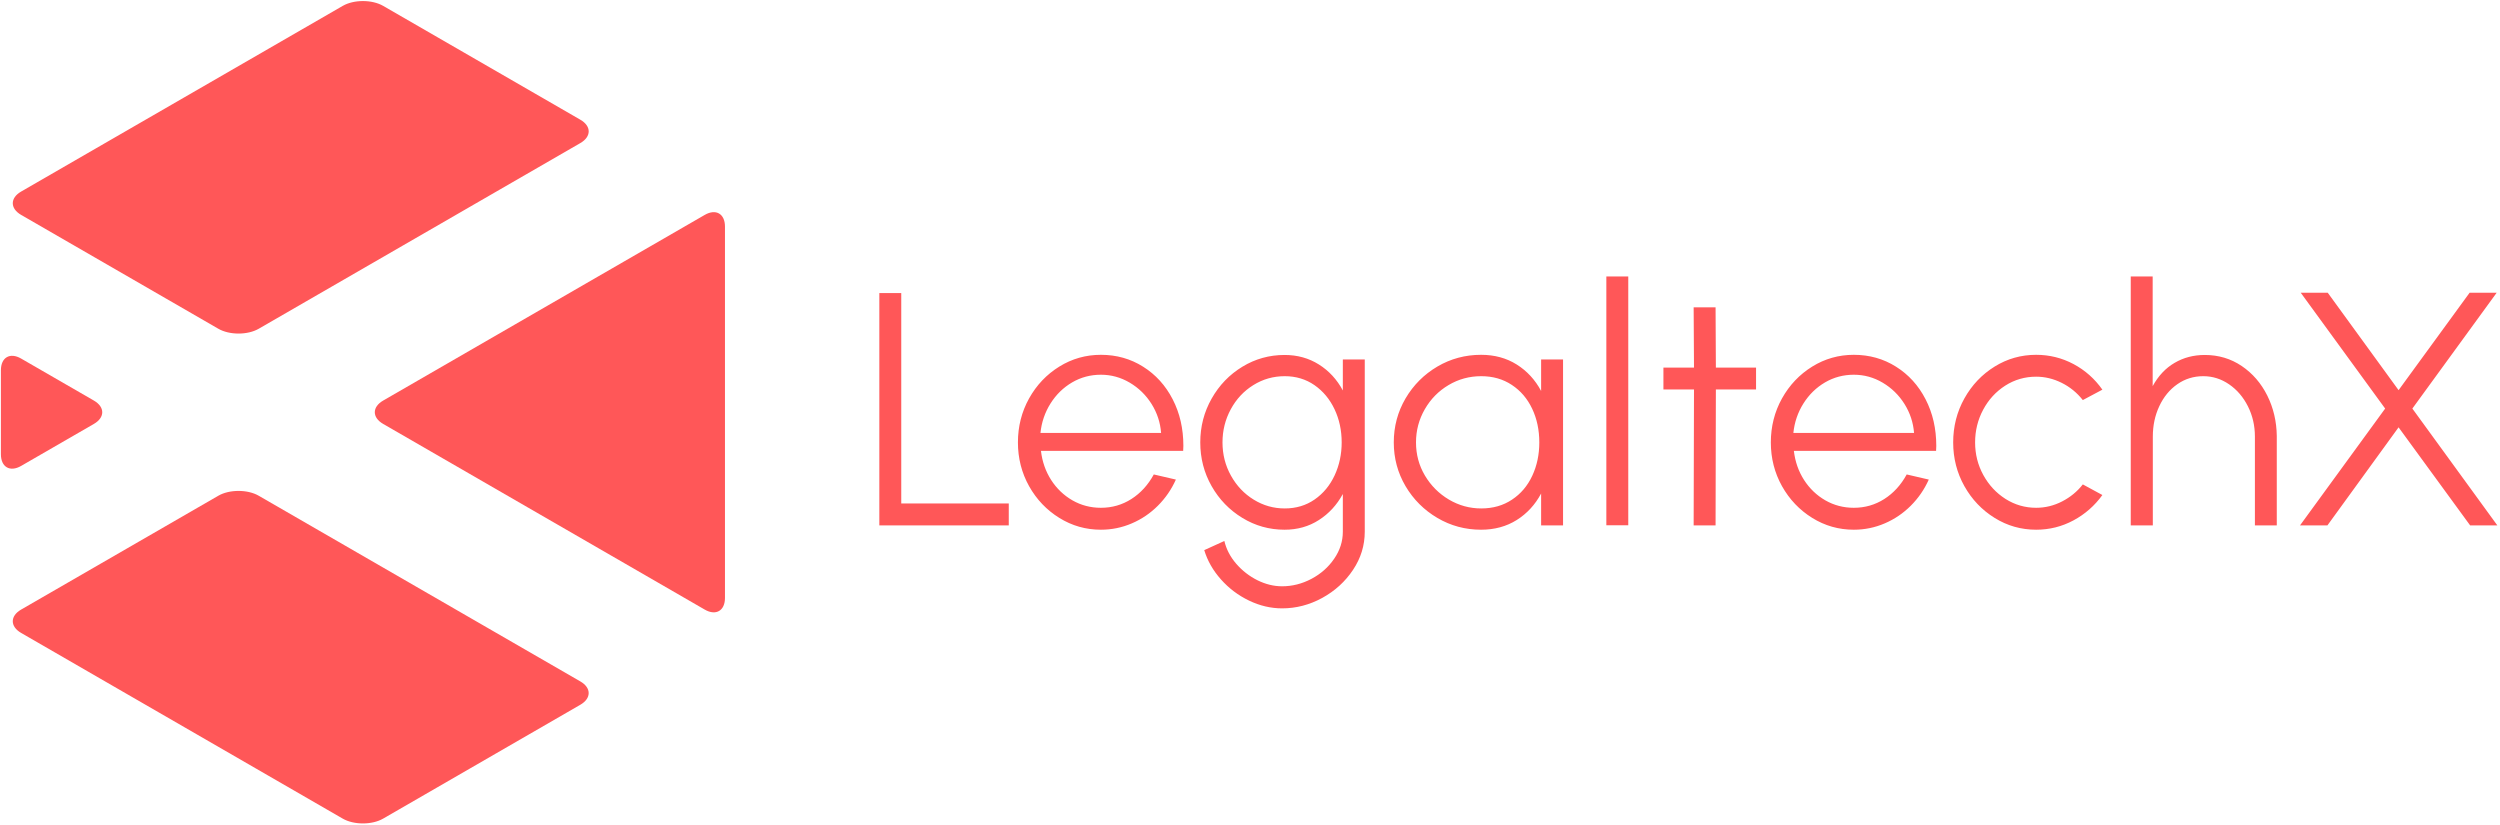
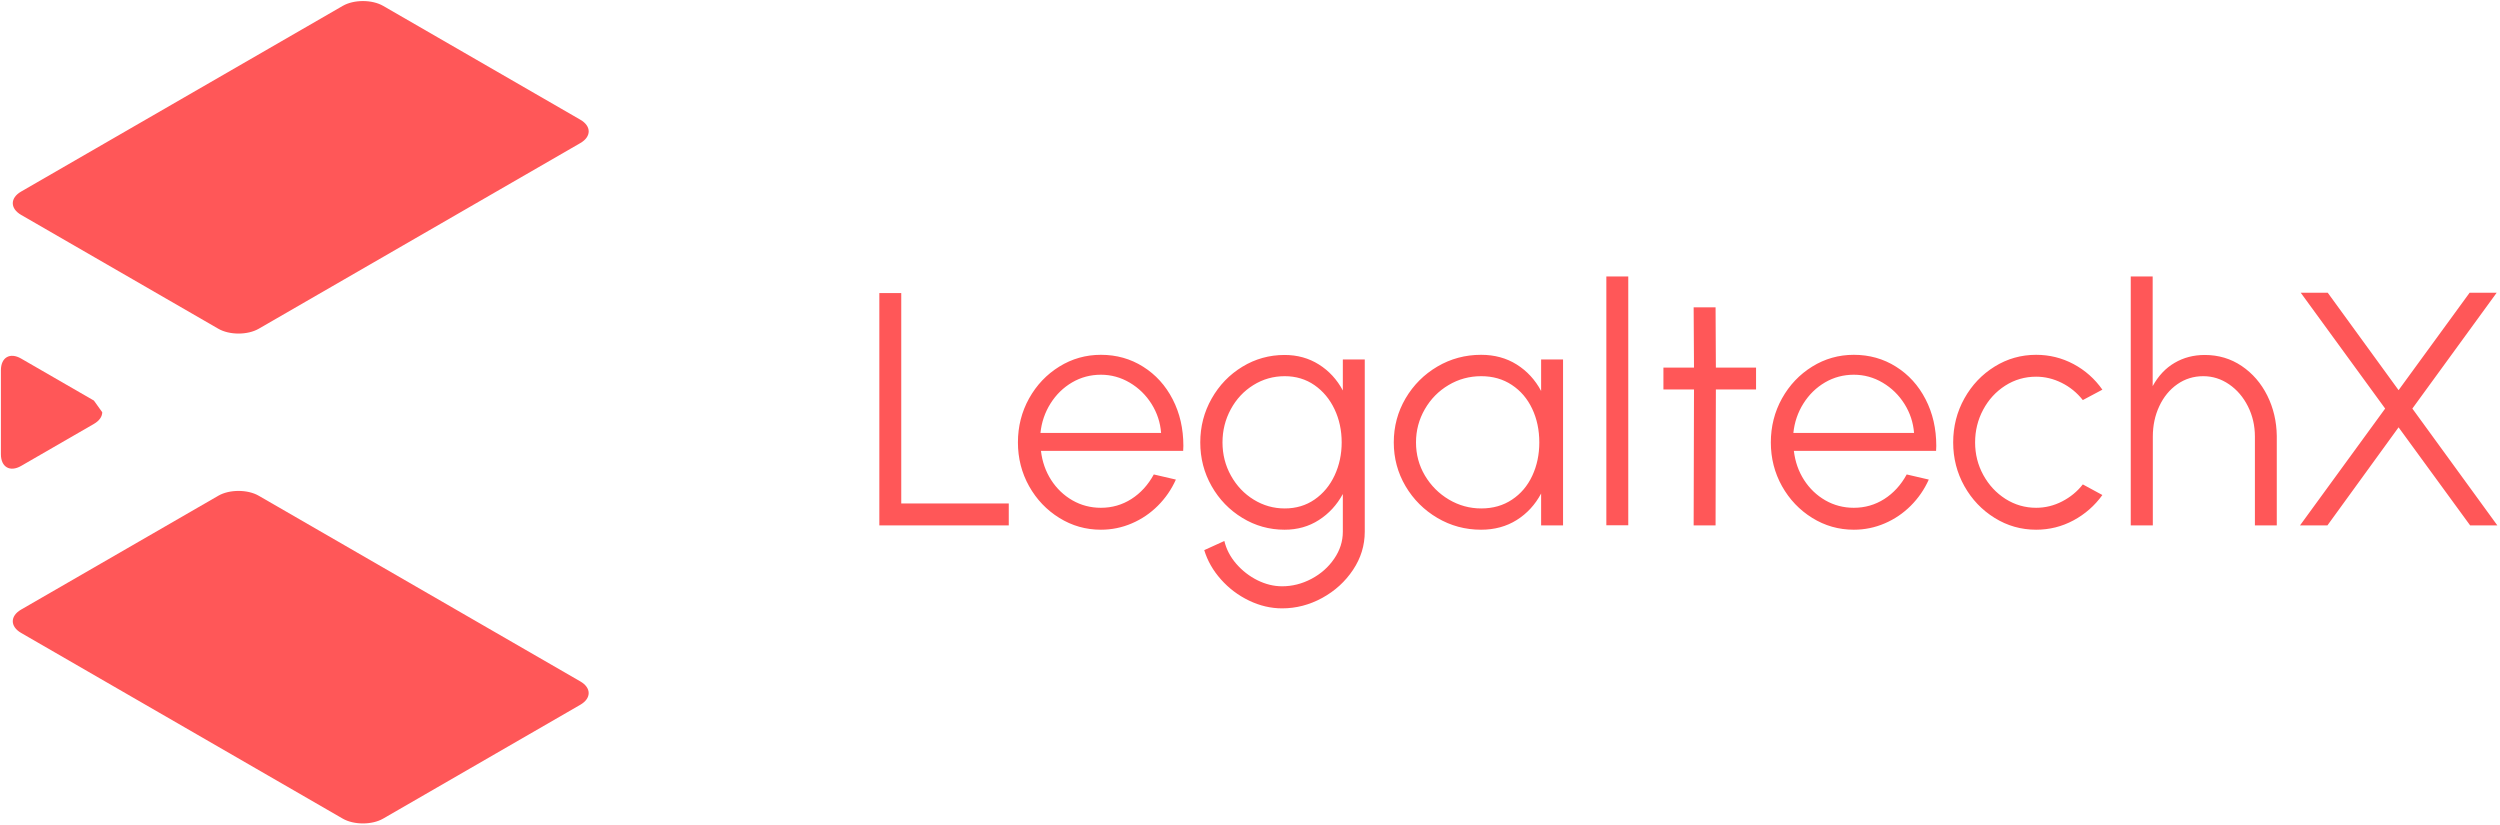
<svg xmlns="http://www.w3.org/2000/svg" width="100%" height="100%" viewBox="0 0 955 315" version="1.1" xml:space="preserve" style="fill-rule:evenodd;clip-rule:evenodd;stroke-linejoin:round;stroke-miterlimit:2;">
  <g transform="matrix(1,0,0,1,-174,-343)">
    <g>
      <g transform="matrix(1.921,0,0,1.921,502.297,543.699)">
        <g id="text-logo-path-group">
          <g>
            <g id="text-logo-path-0">
              <path d="M3.96,0L3.96,-46.2L8.32,-46.2L8.32,-4.36L29.7,-4.36L29.7,0L3.96,0ZM48.02,0.86C45.027,0.86 42.27,0.077 39.75,-1.49C37.23,-3.05 35.227,-5.153 33.74,-7.8C32.26,-10.453 31.52,-13.353 31.52,-16.5C31.52,-19.667 32.26,-22.583 33.74,-25.25C35.227,-27.91 37.23,-30.02 39.75,-31.58C42.27,-33.14 45.027,-33.92 48.02,-33.92C51.12,-33.92 53.917,-33.133 56.41,-31.56C58.91,-29.993 60.87,-27.833 62.29,-25.08C63.71,-22.333 64.42,-19.243 64.42,-15.81L64.38,-14.82L36.1,-14.82C36.347,-12.687 37.02,-10.76 38.12,-9.04C39.22,-7.327 40.633,-5.973 42.36,-4.98C44.087,-3.993 45.973,-3.5 48.02,-3.5C50.24,-3.5 52.263,-4.083 54.09,-5.25C55.917,-6.417 57.4,-8.043 58.54,-10.13L62.93,-9.11C62.05,-7.15 60.857,-5.417 59.35,-3.91C57.843,-2.403 56.117,-1.233 54.17,-0.4C52.223,0.44 50.173,0.86 48.02,0.86ZM59.99,-18.38C59.837,-20.447 59.207,-22.367 58.1,-24.14C56.987,-25.913 55.54,-27.327 53.76,-28.38C51.973,-29.433 50.06,-29.96 48.02,-29.96C45.947,-29.96 44.037,-29.45 42.29,-28.43C40.543,-27.403 39.113,-26.007 38,-24.24C36.887,-22.467 36.22,-20.513 36,-18.38L59.99,-18.38ZM100.49,-33L100.49,1.25C100.49,3.983 99.713,6.513 98.16,8.84C96.607,11.173 94.567,13.033 92.04,14.42C89.507,15.807 86.843,16.5 84.05,16.5C81.81,16.5 79.617,15.983 77.47,14.95C75.323,13.917 73.463,12.513 71.89,10.74C70.317,8.973 69.21,7.033 68.57,4.92L72.57,3.1C72.963,4.753 73.753,6.267 74.94,7.64C76.133,9.013 77.537,10.103 79.15,10.91C80.77,11.71 82.403,12.11 84.05,12.11C86.077,12.11 88.023,11.617 89.89,10.63C91.763,9.637 93.27,8.303 94.41,6.63C95.557,4.963 96.13,3.17 96.13,1.25L96.13,-6.24C94.943,-4.06 93.353,-2.333 91.36,-1.06C89.367,0.22 87.097,0.86 84.55,0.86C81.51,0.86 78.71,0.077 76.15,-1.49C73.583,-3.05 71.547,-5.153 70.04,-7.8C68.533,-10.453 67.78,-13.353 67.78,-16.5C67.78,-19.647 68.533,-22.55 70.04,-25.21C71.547,-27.877 73.583,-29.99 76.15,-31.55C78.71,-33.11 81.51,-33.89 84.55,-33.89C87.097,-33.89 89.373,-33.257 91.38,-31.99C93.38,-30.73 94.963,-29.01 96.13,-26.83L96.13,-33L100.49,-33ZM84.58,-3.37C86.827,-3.37 88.807,-3.963 90.52,-5.15C92.233,-6.337 93.56,-7.937 94.5,-9.95C95.433,-11.963 95.9,-14.147 95.9,-16.5C95.9,-18.9 95.427,-21.1 94.48,-23.1C93.533,-25.1 92.203,-26.697 90.49,-27.89C88.77,-29.077 86.8,-29.67 84.58,-29.67C82.313,-29.67 80.233,-29.08 78.34,-27.9C76.447,-26.727 74.95,-25.127 73.85,-23.1C72.75,-21.073 72.2,-18.873 72.2,-16.5C72.2,-14.1 72.763,-11.893 73.89,-9.88C75.01,-7.867 76.517,-6.28 78.41,-5.12C80.303,-3.953 82.36,-3.37 84.58,-3.37ZM139.92,-33L139.92,0L135.56,0L135.56,-6.34C134.373,-4.113 132.757,-2.357 130.71,-1.07C128.663,0.217 126.3,0.86 123.62,0.86C120.473,0.86 117.573,0.077 114.92,-1.49C112.273,-3.05 110.167,-5.153 108.6,-7.8C107.04,-10.453 106.26,-13.353 106.26,-16.5C106.26,-19.667 107.04,-22.583 108.6,-25.25C110.167,-27.91 112.273,-30.02 114.92,-31.58C117.573,-33.14 120.473,-33.92 123.62,-33.92C126.3,-33.92 128.663,-33.277 130.71,-31.99C132.757,-30.703 134.373,-28.95 135.56,-26.73L135.56,-33L139.92,-33ZM123.65,-3.37C125.983,-3.37 128.023,-3.953 129.77,-5.12C131.523,-6.28 132.867,-7.863 133.8,-9.87C134.733,-11.87 135.2,-14.08 135.2,-16.5C135.2,-18.967 134.727,-21.2 133.78,-23.2C132.833,-25.2 131.487,-26.777 129.74,-27.93C127.993,-29.09 125.963,-29.67 123.65,-29.67C121.297,-29.67 119.13,-29.08 117.15,-27.9C115.17,-26.727 113.597,-25.127 112.43,-23.1C111.263,-21.073 110.68,-18.873 110.68,-16.5C110.68,-14.1 111.273,-11.9 112.46,-9.9C113.653,-7.9 115.243,-6.31 117.23,-5.13C119.223,-3.957 121.363,-3.37 123.65,-3.37ZM148.53,-0.03L148.53,-49.5L152.89,-49.5L152.89,-0.03L148.53,-0.03ZM178.3,-27.03L170.31,-27.03L170.25,0L165.89,0L165.96,-27.03L159.88,-27.03L159.88,-31.38L165.96,-31.38L165.89,-43.36L170.25,-43.36L170.31,-31.38L178.3,-31.38L178.3,-27.03ZM197.74,0.86C194.747,0.86 191.99,0.077 189.47,-1.49C186.95,-3.05 184.947,-5.153 183.46,-7.8C181.98,-10.453 181.24,-13.353 181.24,-16.5C181.24,-19.667 181.98,-22.583 183.46,-25.25C184.947,-27.91 186.95,-30.02 189.47,-31.58C191.99,-33.14 194.747,-33.92 197.74,-33.92C200.84,-33.92 203.637,-33.133 206.13,-31.56C208.63,-29.993 210.59,-27.833 212.01,-25.08C213.43,-22.333 214.14,-19.243 214.14,-15.81L214.1,-14.82L185.82,-14.82C186.067,-12.687 186.74,-10.76 187.84,-9.04C188.94,-7.327 190.353,-5.973 192.08,-4.98C193.807,-3.993 195.693,-3.5 197.74,-3.5C199.96,-3.5 201.983,-4.083 203.81,-5.25C205.637,-6.417 207.12,-8.043 208.26,-10.13L212.65,-9.11C211.77,-7.15 210.577,-5.417 209.07,-3.91C207.563,-2.403 205.837,-1.233 203.89,-0.4C201.943,0.44 199.893,0.86 197.74,0.86ZM209.72,-18.38C209.56,-20.447 208.927,-22.367 207.82,-24.14C206.707,-25.913 205.26,-27.327 203.48,-28.38C201.7,-29.433 199.787,-29.96 197.74,-29.96C195.667,-29.96 193.757,-29.45 192.01,-28.43C190.263,-27.403 188.833,-26.007 187.72,-24.24C186.607,-22.467 185.94,-20.513 185.72,-18.38L209.72,-18.38ZM247.17,-6.04C245.63,-3.907 243.71,-2.223 241.41,-0.99C239.11,0.243 236.64,0.86 234,0.86C231.007,0.86 228.253,0.077 225.74,-1.49C223.22,-3.05 221.217,-5.153 219.73,-7.8C218.243,-10.453 217.5,-13.353 217.5,-16.5C217.5,-19.667 218.243,-22.583 219.73,-25.25C221.217,-27.91 223.22,-30.02 225.74,-31.58C228.253,-33.14 231.007,-33.92 234,-33.92C236.64,-33.92 239.117,-33.307 241.43,-32.08C243.737,-30.847 245.65,-29.15 247.17,-26.99L243.28,-24.92C242.113,-26.393 240.71,-27.537 239.07,-28.35C237.43,-29.163 235.74,-29.57 234,-29.57C231.76,-29.57 229.71,-28.977 227.85,-27.79C225.99,-26.597 224.527,-25 223.46,-23C222.393,-21 221.86,-18.833 221.86,-16.5C221.86,-14.167 222.403,-12.007 223.49,-10.02C224.583,-8.027 226.057,-6.44 227.91,-5.26C229.77,-4.087 231.8,-3.5 234,-3.5C235.807,-3.5 237.53,-3.923 239.17,-4.77C240.81,-5.617 242.18,-6.743 243.28,-8.15L247.17,-6.04ZM281.85,0L277.5,0L277.5,-17.66C277.5,-19.833 277.037,-21.84 276.11,-23.68C275.19,-25.513 273.943,-26.97 272.37,-28.05C270.797,-29.13 269.083,-29.67 267.23,-29.67C265.317,-29.67 263.597,-29.137 262.07,-28.07C260.543,-27.003 259.35,-25.55 258.49,-23.71C257.63,-21.877 257.2,-19.86 257.2,-17.66L257.2,0L252.81,0L252.81,-49.5L257.17,-49.5L257.17,-27.69C258.29,-29.737 259.743,-31.28 261.53,-32.32C263.31,-33.367 265.31,-33.89 267.53,-33.89C270.257,-33.89 272.703,-33.16 274.87,-31.7C277.037,-30.233 278.733,-28.273 279.96,-25.82C281.18,-23.367 281.81,-20.69 281.85,-17.79L281.85,0ZM286.47,0L303.4,-23.23L286.61,-46.27L291.98,-46.27L306.07,-26.89L320.2,-46.27L325.58,-46.27L308.81,-23.23L325.71,0L320.3,0L306.07,-19.5L291.92,0L286.47,0Z" style="fill:rgb(255,87,88);fill-rule:nonzero;" />
            </g>
          </g>
        </g>
      </g>
      <g transform="matrix(1.183,0,0,1.183,312.644,500.479)">
        <g id="logo-logo">
          <g>
            <g transform="matrix(2.511,0,0,-2.511,70.201,86.919)">
              <path d="M0,0L-41.36,23.879C-42.789,24.705 -45.127,24.705 -46.556,23.879L-71.916,9.238C-73.345,8.412 -73.345,7.063 -71.916,6.238L-30.557,-17.643C-29.127,-18.468 -26.79,-18.468 -25.36,-17.643L0,-3C1.429,-2.174 1.429,-0.824 0,0" style="fill:rgb(255,87,88);fill-rule:nonzero;" />
            </g>
            <g transform="matrix(2.511,0,0,-2.511,110.376,-63.727)">
-               <path d="M0,0L-41.36,-23.879C-42.074,-24.292 -42.432,-24.836 -42.432,-25.379C-42.432,-25.924 -42.074,-26.467 -41.36,-26.879L0,-50.758C1.429,-51.584 2.599,-50.908 2.599,-49.258L2.599,-1.5C2.599,0.15 1.429,0.824 0,0" style="fill:rgb(255,87,88);fill-rule:nonzero;" />
-             </g>
+               </g>
            <g transform="matrix(2.511,0,0,-2.511,-86.874,-3.768)">
-               <path d="M0,0L-9.361,5.404C-10.79,6.229 -11.959,5.555 -11.959,3.904L-11.959,-6.904C-11.959,-8.555 -10.79,-9.23 -9.361,-8.404L0,-3C0.714,-2.588 1.072,-2.045 1.072,-1.5C1.072,-0.957 0.714,-0.413 0,0" style="fill:rgb(255,87,88);fill-rule:nonzero;" />
+               <path d="M0,0L-9.361,5.404C-10.79,6.229 -11.959,5.555 -11.959,3.904L-11.959,-6.904C-11.959,-8.555 -10.79,-9.23 -9.361,-8.404L0,-3C0.714,-2.588 1.072,-2.045 1.072,-1.5" style="fill:rgb(255,87,88);fill-rule:nonzero;" />
            </g>
            <g transform="matrix(2.511,0,0,-2.511,-110.378,-63.727)">
              <path d="M0,0L25.361,-14.641C26.79,-15.467 29.128,-15.467 30.557,-14.641L71.918,9.238C73.347,10.063 73.347,11.412 71.918,12.238L46.557,26.879C45.127,27.705 42.79,27.705 41.36,26.879L0,3C-1.429,2.176 -1.429,0.826 0,0" style="fill:rgb(255,87,88);fill-rule:nonzero;" />
            </g>
          </g>
        </g>
      </g>
    </g>
  </g>
</svg>